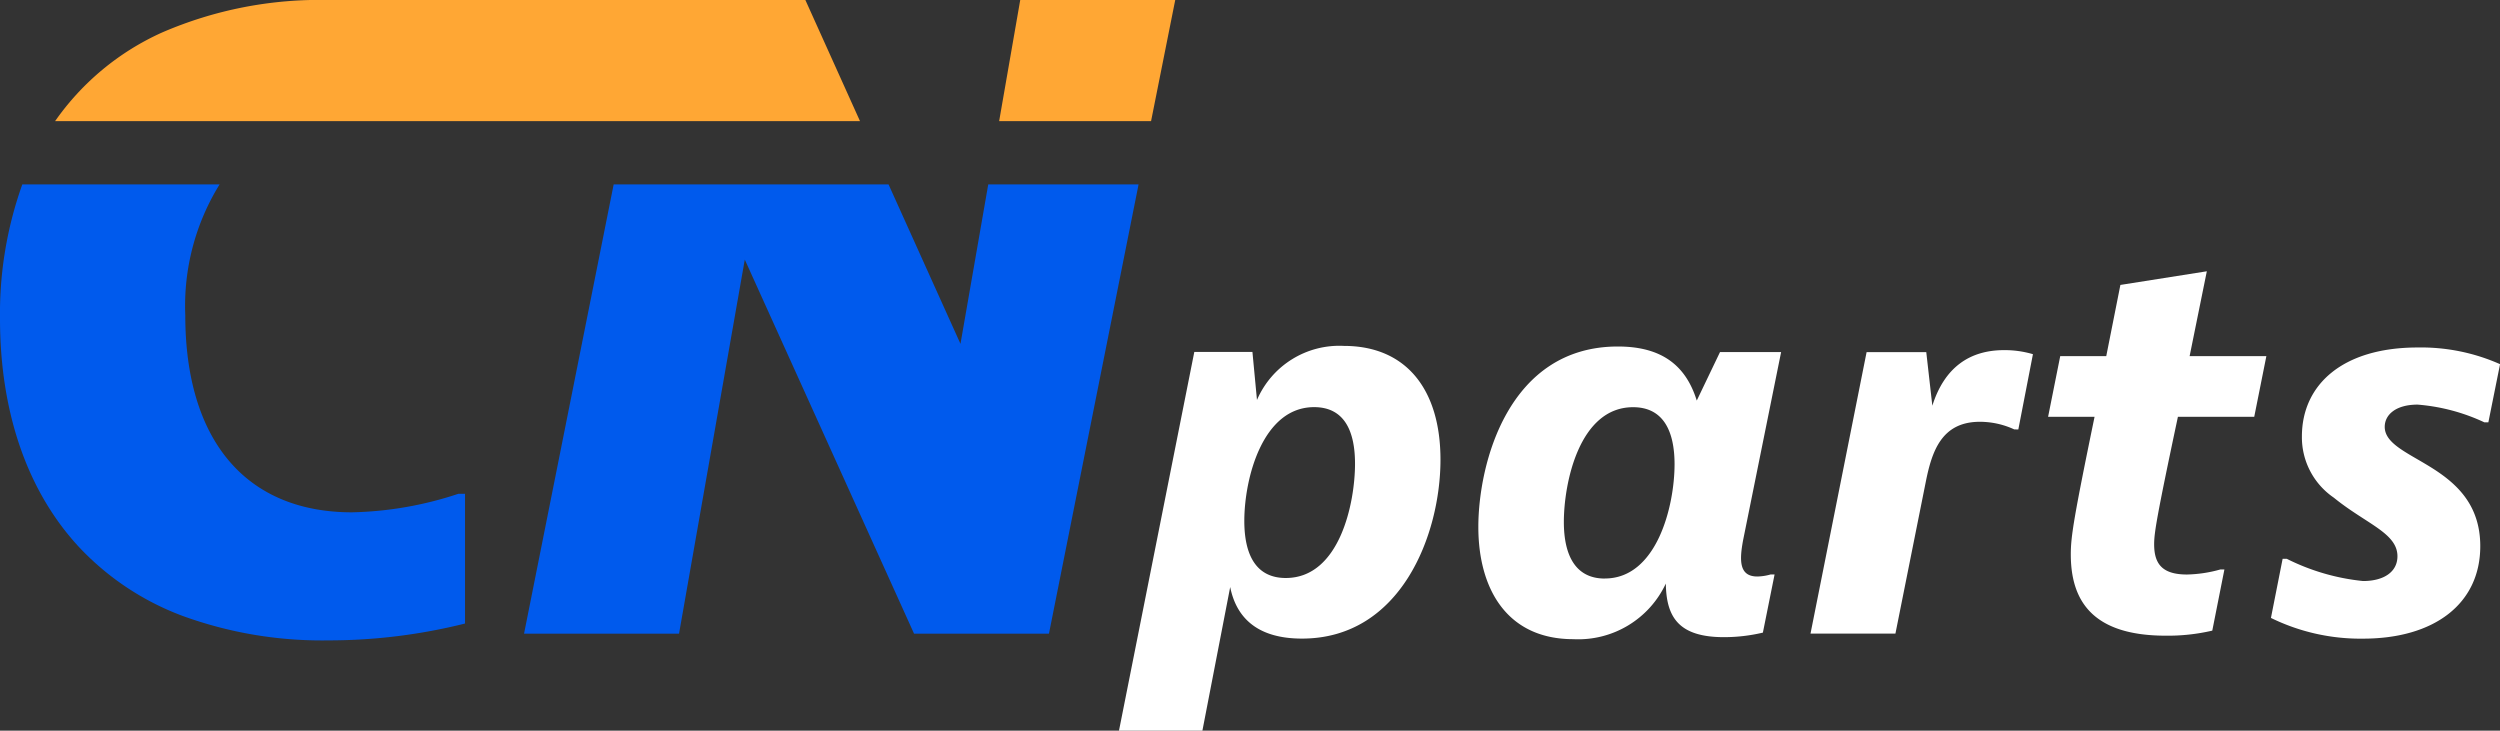
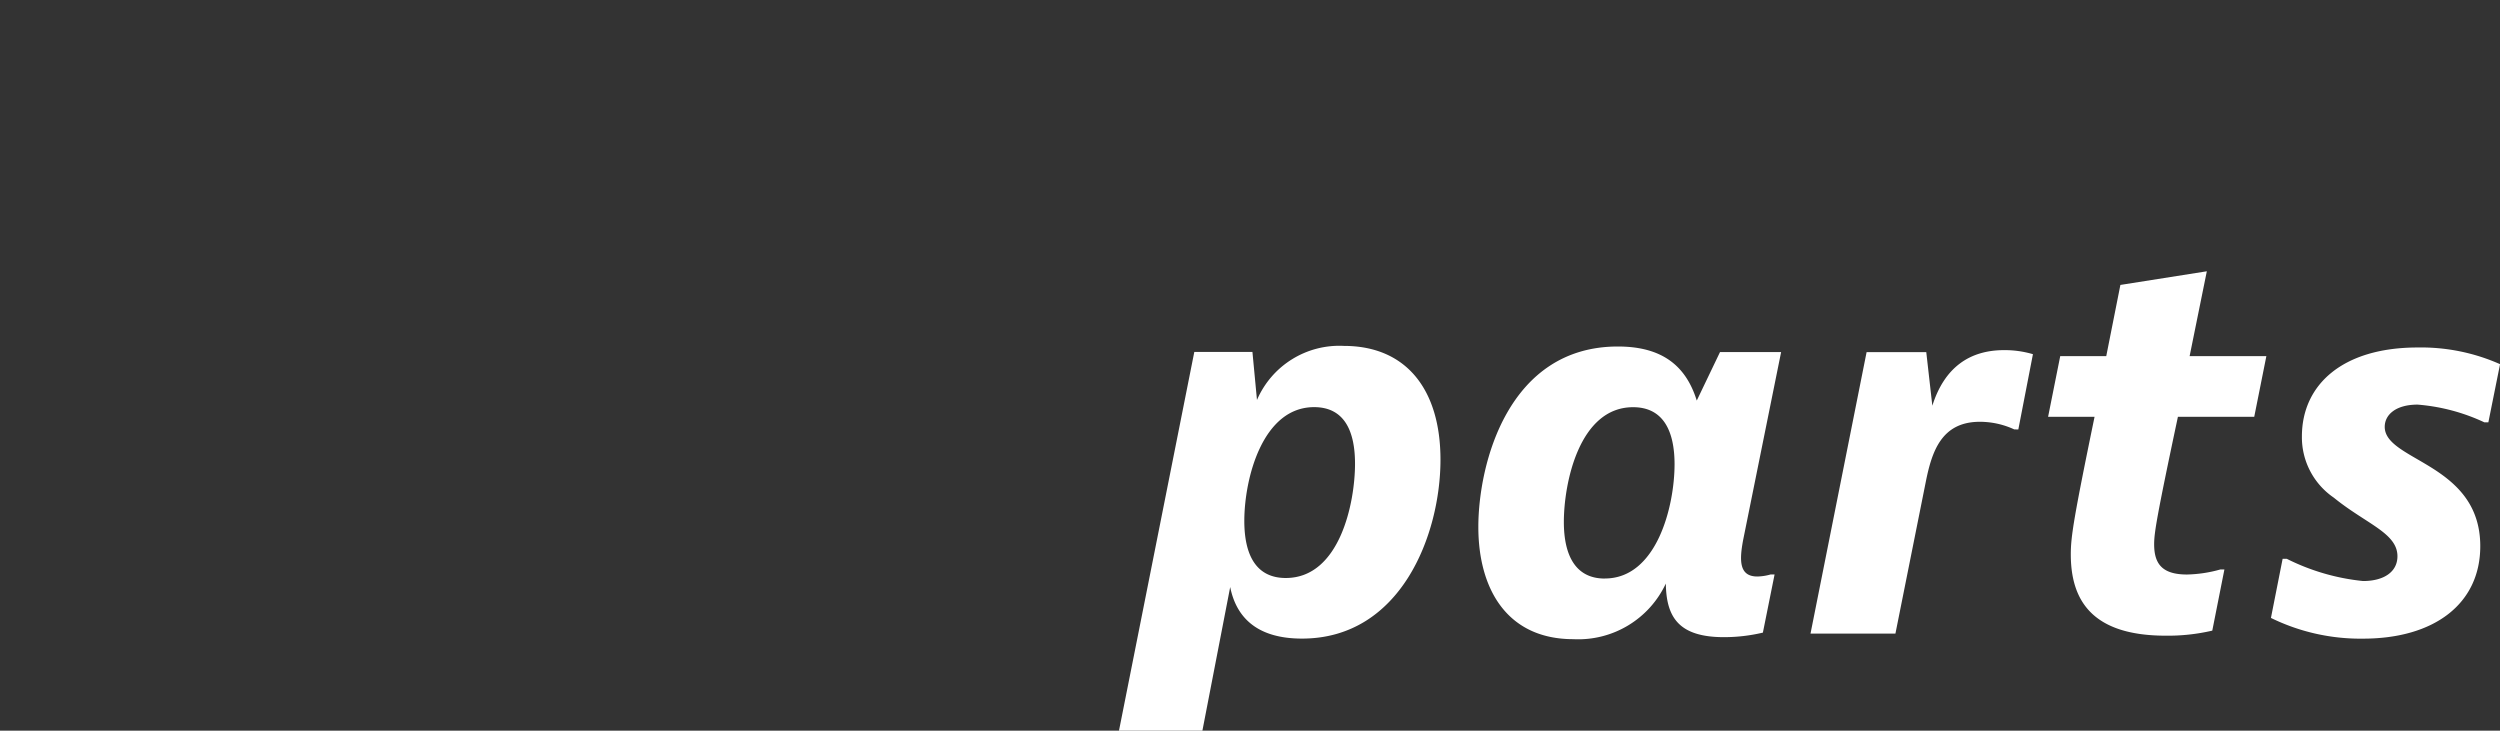
<svg xmlns="http://www.w3.org/2000/svg" width="171.079" height="50" viewBox="0 0 171.079 50">
  <rect x="0" y="0" width="171.079" height="50" fill="#333333" stroke="none" />
  <defs>
    <style>.a{fill:#005aed;}.b{fill:#ffa734;}.c{fill:#fff;}</style>
  </defs>
  <g transform="translate(-1062.839 -1106.001)">
    <g transform="translate(1062.839 1106.001)">
-       <path class="a" d="M14179.327,3848.7a27.883,27.883,0,0,1-10.033-1.69,18.668,18.668,0,0,1-7.007-4.653c-3.563-3.815-5.448-9.238-5.448-15.682a26.274,26.274,0,0,1,1.527-9.179h13.5a15.8,15.8,0,0,0-2.348,8.951c0,8.573,4.161,13.489,11.418,13.489a24.591,24.591,0,0,0,7.264-1.266h.462v8.876h0A38.422,38.422,0,0,1,14179.327,3848.7Zm49.29-.459h-9.227l-11.584-25.6-4.5,25.6H14192.7l6.133-30.744h18.811l4.922,10.91,1.9-10.91h10.287l-6.133,30.744Z" transform="translate(-14156.839 -3804.877)" />
-       <path class="b" d="M14237.074,3808.288h-10.4l1.443-8.288h10.607l-1.653,8.287Zm-19.92,0h-55.082a17.888,17.888,0,0,1,7.315-6.062,27.142,27.142,0,0,1,11.4-2.226h32.627l3.737,8.287Z" transform="translate(-14158.301 -3800)" />
-     </g>
+       </g>
    <path class="c" d="M-.96-2.972H4.748L6.65-12.8c.415,2.076,1.833,3.528,4.912,3.528,6.78,0,9.478-7.126,9.478-12.246,0-4.808-2.352-7.783-6.607-7.783a6.133,6.133,0,0,0-5.95,3.7l-.311-3.286H4.194ZM12.392-25.111c2.041,0,2.8,1.591,2.8,3.874,0,2.664-1.038,7.818-4.739,7.818-2.041,0-2.837-1.591-2.837-3.909C7.619-20.233,8.864-25.111,12.392-25.111ZM40.17-28.881,38.578-25.56c-.761-2.456-2.456-3.7-5.4-3.7-7.506,0-9.547,8.025-9.547,12.349,0,4.255,1.972,7.679,6.5,7.679a6.616,6.616,0,0,0,6.33-3.805c.035,2.248.83,3.667,3.978,3.667a11.558,11.558,0,0,0,2.664-.311l.8-3.978h-.277a3.512,3.512,0,0,1-.9.138c-1.245,0-1.245-1.072-.969-2.525l2.594-12.834Zm-7.887,15.5c-2.006,0-2.8-1.591-2.8-3.874,0-2.629,1.038-7.852,4.739-7.852,2.041,0,2.837,1.591,2.837,3.909C37.056-18.331,35.846-13.384,32.283-13.384Zm28.3-10.2,1-5.154a6.861,6.861,0,0,0-1.972-.277c-2.352,0-4.082,1.176-4.912,3.805l-.415-3.667H50.2L46.362-9.614h5.811l2.076-10.378c.415-2.076,1.072-4.116,3.7-4.116a5.612,5.612,0,0,1,2.352.519Zm12.9-10.827-5.915.934L66.6-28.6H63.45l-.83,4.151H65.8c-1.418,6.884-1.626,8.2-1.626,9.409,0,3.044,1.349,5.569,6.5,5.569a13.41,13.41,0,0,0,3.182-.346l.83-4.186h-.277a9.039,9.039,0,0,1-2.283.346c-1.73,0-2.248-.761-2.248-2.076,0-.761.173-1.868,1.626-8.717h5.223l.83-4.151H72.305ZM92.749-24.073l.8-3.978a13.313,13.313,0,0,0-5.638-1.142c-5.154,0-7.922,2.56-7.922,6.088a5,5,0,0,0,2.179,4.186c2.214,1.8,4.359,2.421,4.359,4.013,0,1.072-.934,1.695-2.352,1.695a14.972,14.972,0,0,1-5.223-1.522H78.67l-.8,4.047a13.916,13.916,0,0,0,6.3,1.418c4.877,0,8.025-2.387,8.025-6.33,0-5.673-6.538-5.811-6.538-8.164,0-.83.761-1.522,2.248-1.522a13.211,13.211,0,0,1,4.566,1.211Z" transform="translate(1140.373 1158.973)" />
  </g>
</svg>